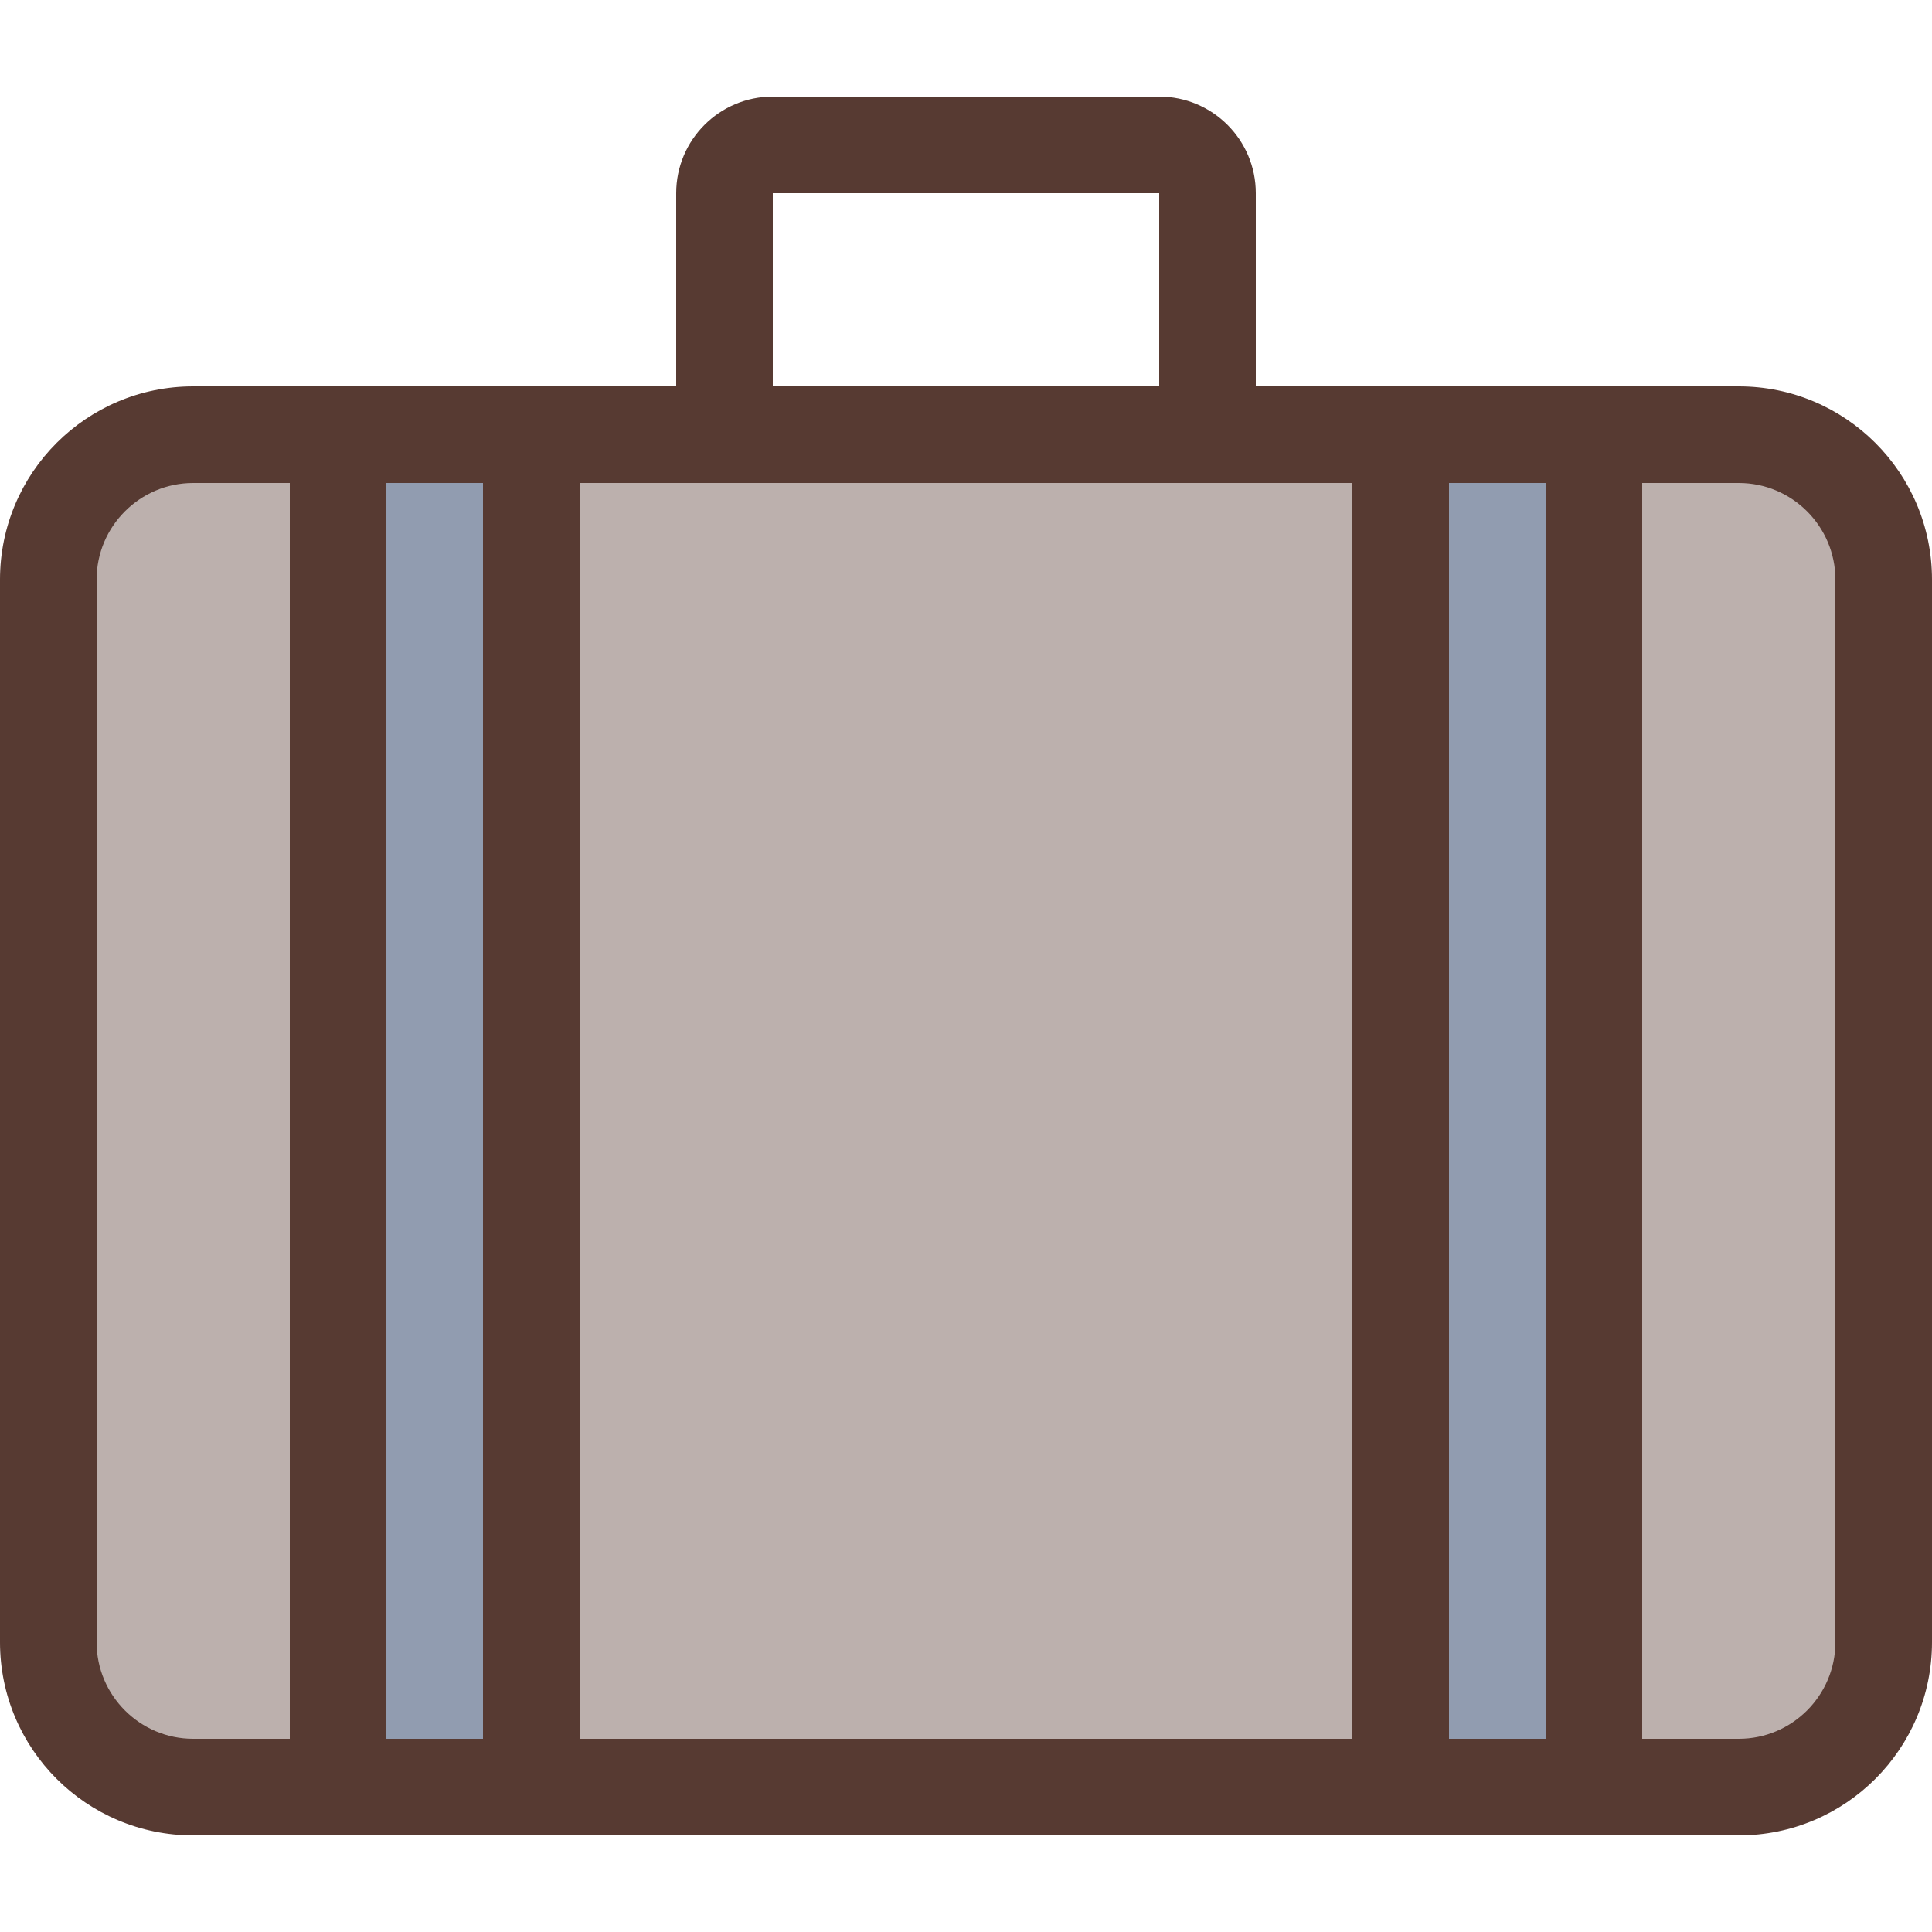
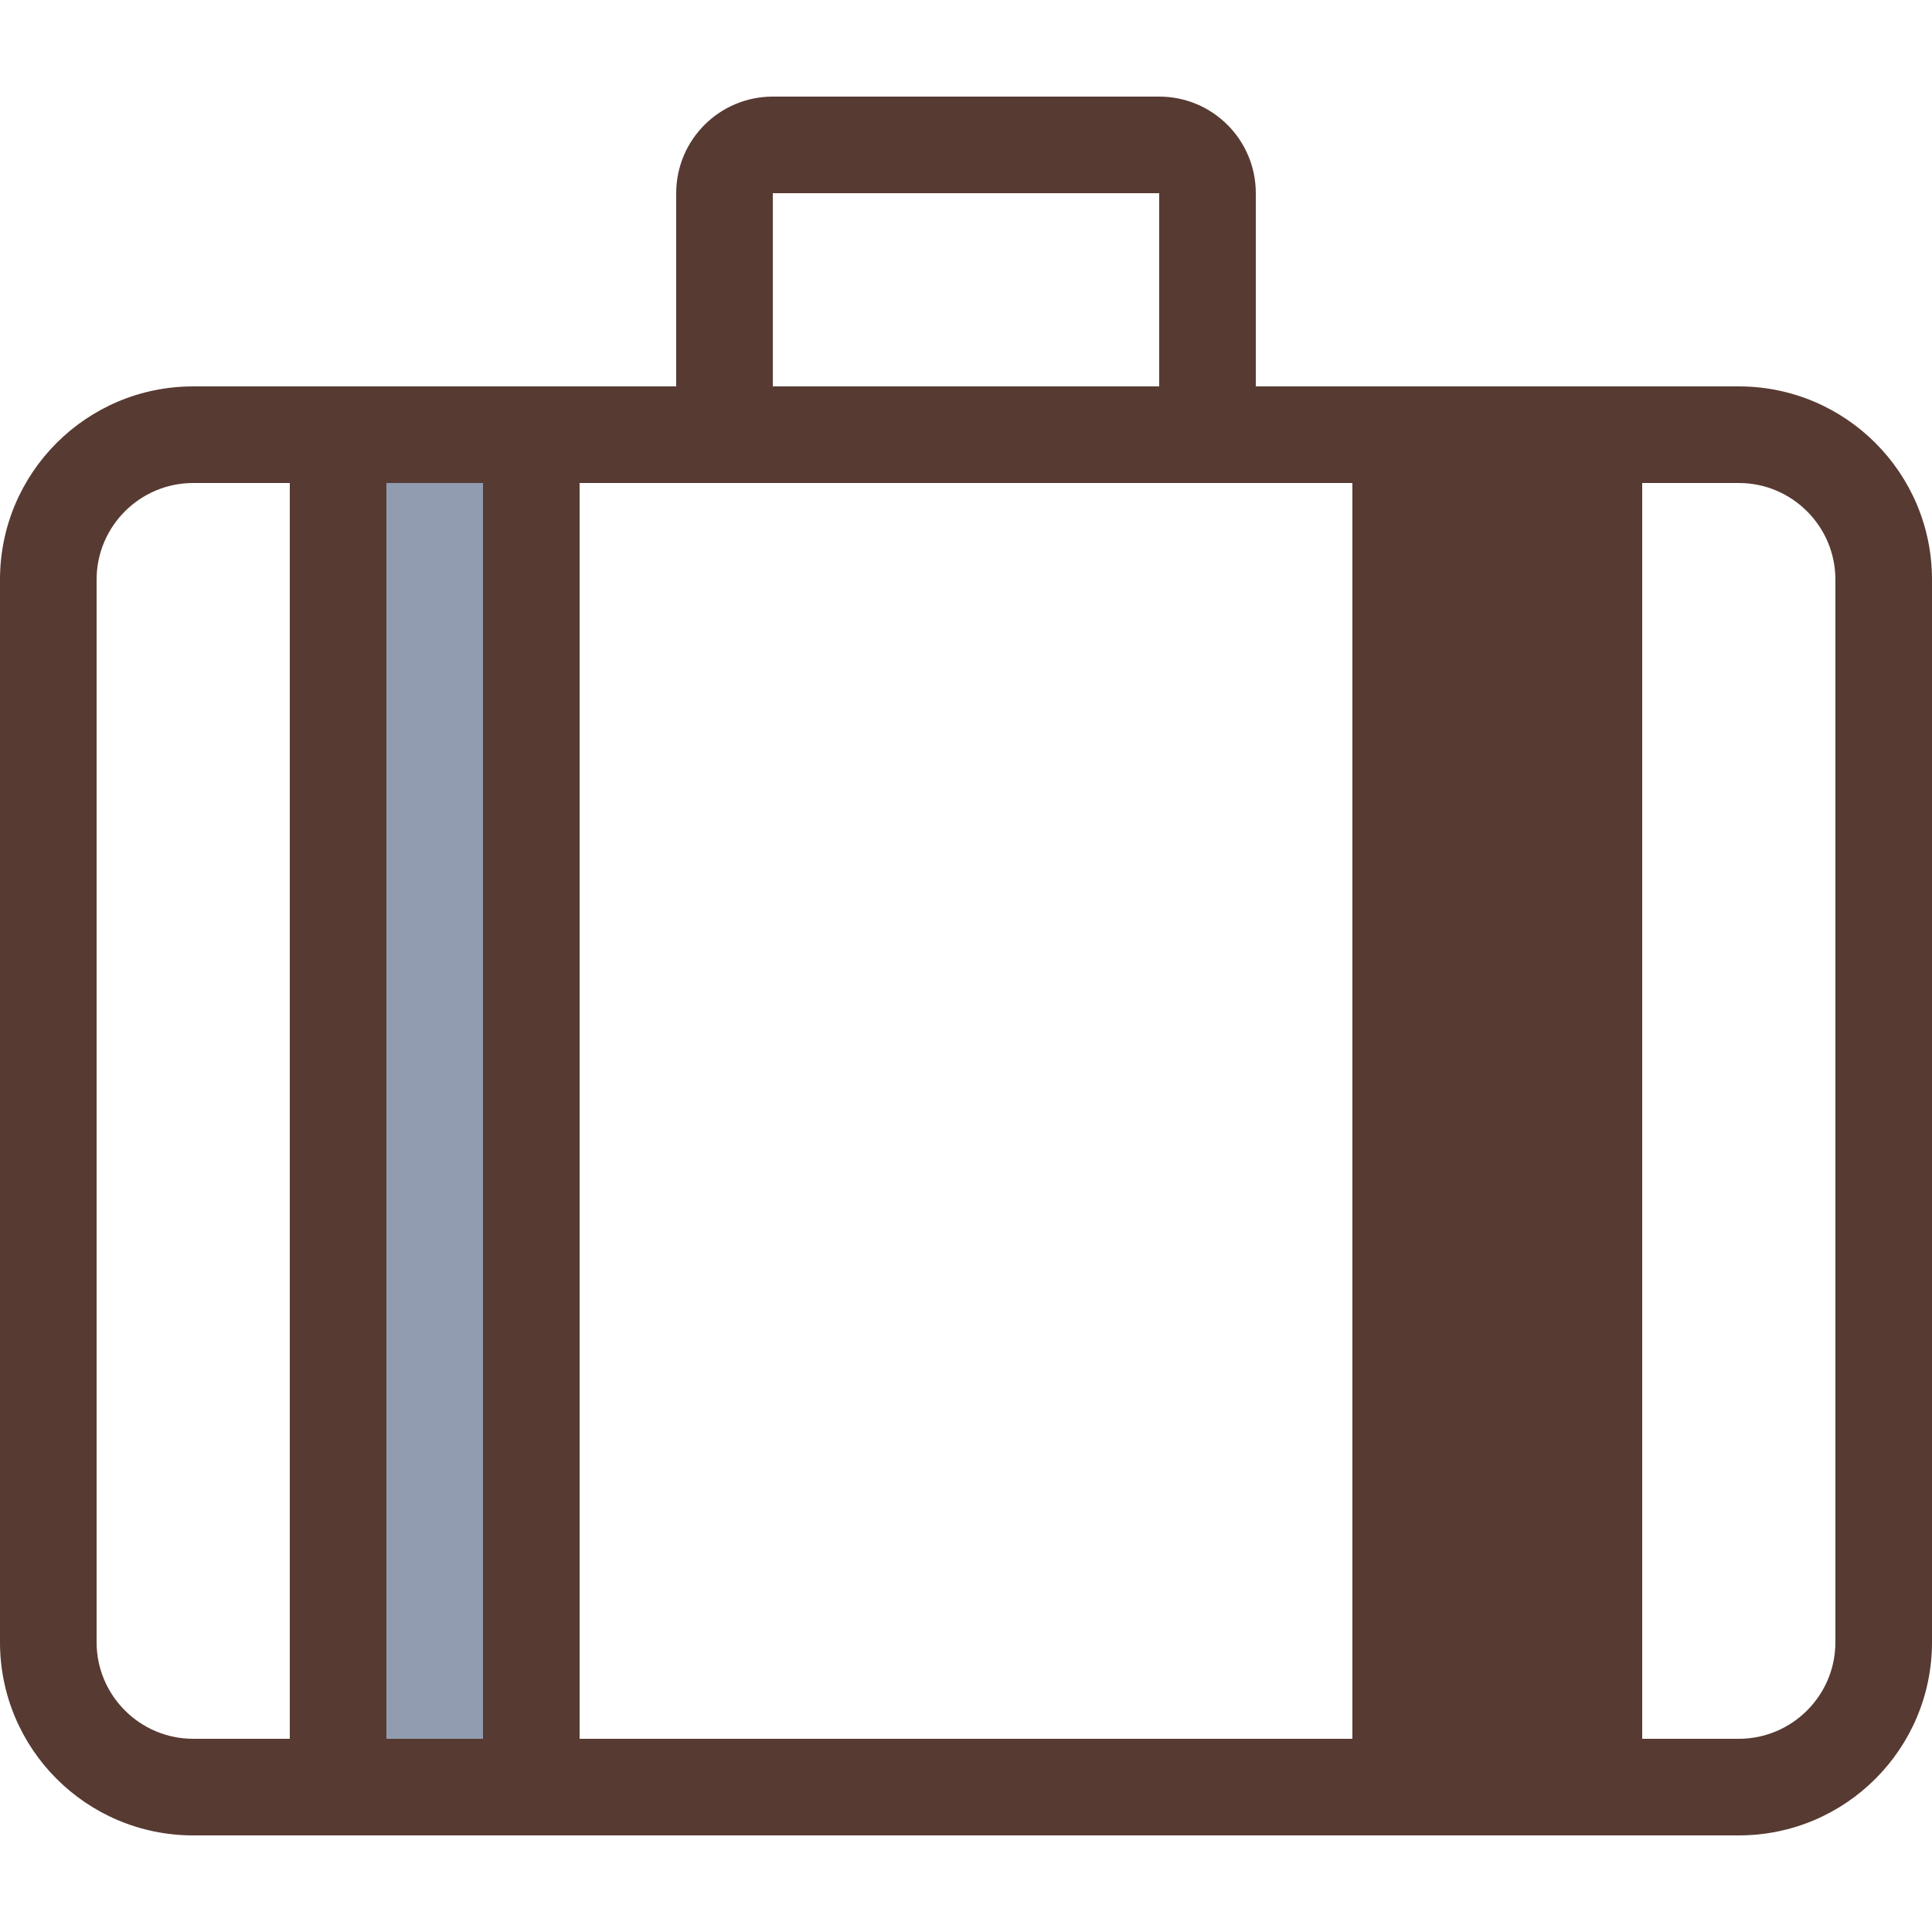
<svg xmlns="http://www.w3.org/2000/svg" version="1.1" id="Layer_1" viewBox="0 0 512 512" xml:space="preserve">
-   <path style="fill:#BCB0AD;" d="M460.8,115.2H51.2c-21.171,0-38.4,17.229-38.4,38.4v281.6c0,21.171,17.229,38.4,38.4,38.4h409.6  c21.171,0,38.4-17.229,38.4-38.4V153.6C499.2,132.429,481.971,115.2,460.8,115.2z" />
  <g>
    <rect x="89.6" y="115.2" style="fill:#919CB0;" width="51.2" height="358.4" />
-     <rect x="371.2" y="115.2" style="fill:#919CB0;" width="51.2" height="358.4" />
  </g>
-   <path style="fill:#573A32;" d="M51.2,486.4h409.6c28.279,0,51.2-22.921,51.2-51.2V153.6c0-28.279-22.921-51.2-51.2-51.2h-128V51.2  c0-14.14-11.46-25.6-25.6-25.6H204.8c-14.14,0-25.6,11.46-25.6,25.6v51.2h-128C22.921,102.4,0,125.321,0,153.6v281.6  C0,463.479,22.921,486.4,51.2,486.4z M435.2,128h25.6c14.114,0,25.6,11.486,25.6,25.6v281.6c0,14.114-11.486,25.6-25.6,25.6h-25.6  V128z M384,128h25.6v332.8H384V128z M204.8,51.2h102.4v51.2H204.8V51.2z M153.6,128h204.8v332.8H153.6V128z M102.4,128H128v332.8  h-25.6V128z M25.6,153.6c0-14.114,11.486-25.6,25.6-25.6h25.6v332.8H51.2c-14.114,0-25.6-11.486-25.6-25.6V153.6z" />
+   <path style="fill:#573A32;" d="M51.2,486.4h409.6c28.279,0,51.2-22.921,51.2-51.2V153.6c0-28.279-22.921-51.2-51.2-51.2h-128V51.2  c0-14.14-11.46-25.6-25.6-25.6H204.8c-14.14,0-25.6,11.46-25.6,25.6v51.2h-128C22.921,102.4,0,125.321,0,153.6v281.6  C0,463.479,22.921,486.4,51.2,486.4z M435.2,128h25.6c14.114,0,25.6,11.486,25.6,25.6v281.6c0,14.114-11.486,25.6-25.6,25.6h-25.6  V128z M384,128h25.6H384V128z M204.8,51.2h102.4v51.2H204.8V51.2z M153.6,128h204.8v332.8H153.6V128z M102.4,128H128v332.8  h-25.6V128z M25.6,153.6c0-14.114,11.486-25.6,25.6-25.6h25.6v332.8H51.2c-14.114,0-25.6-11.486-25.6-25.6V153.6z" />
</svg>